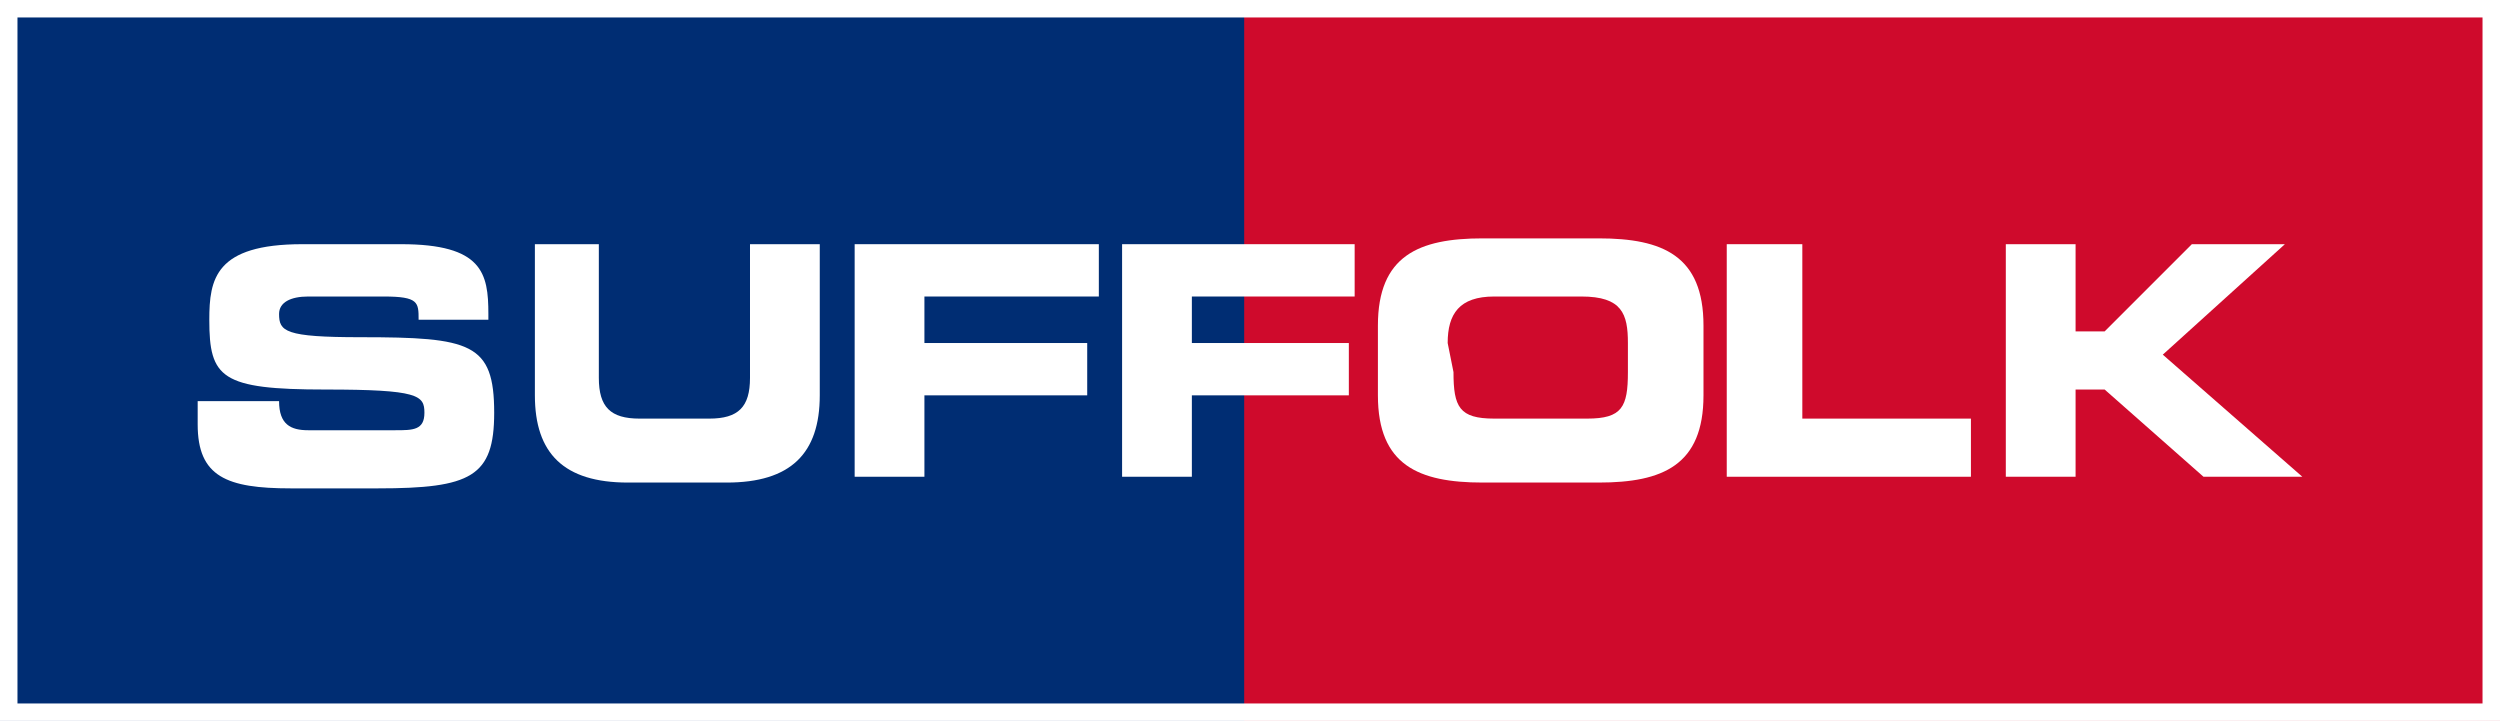
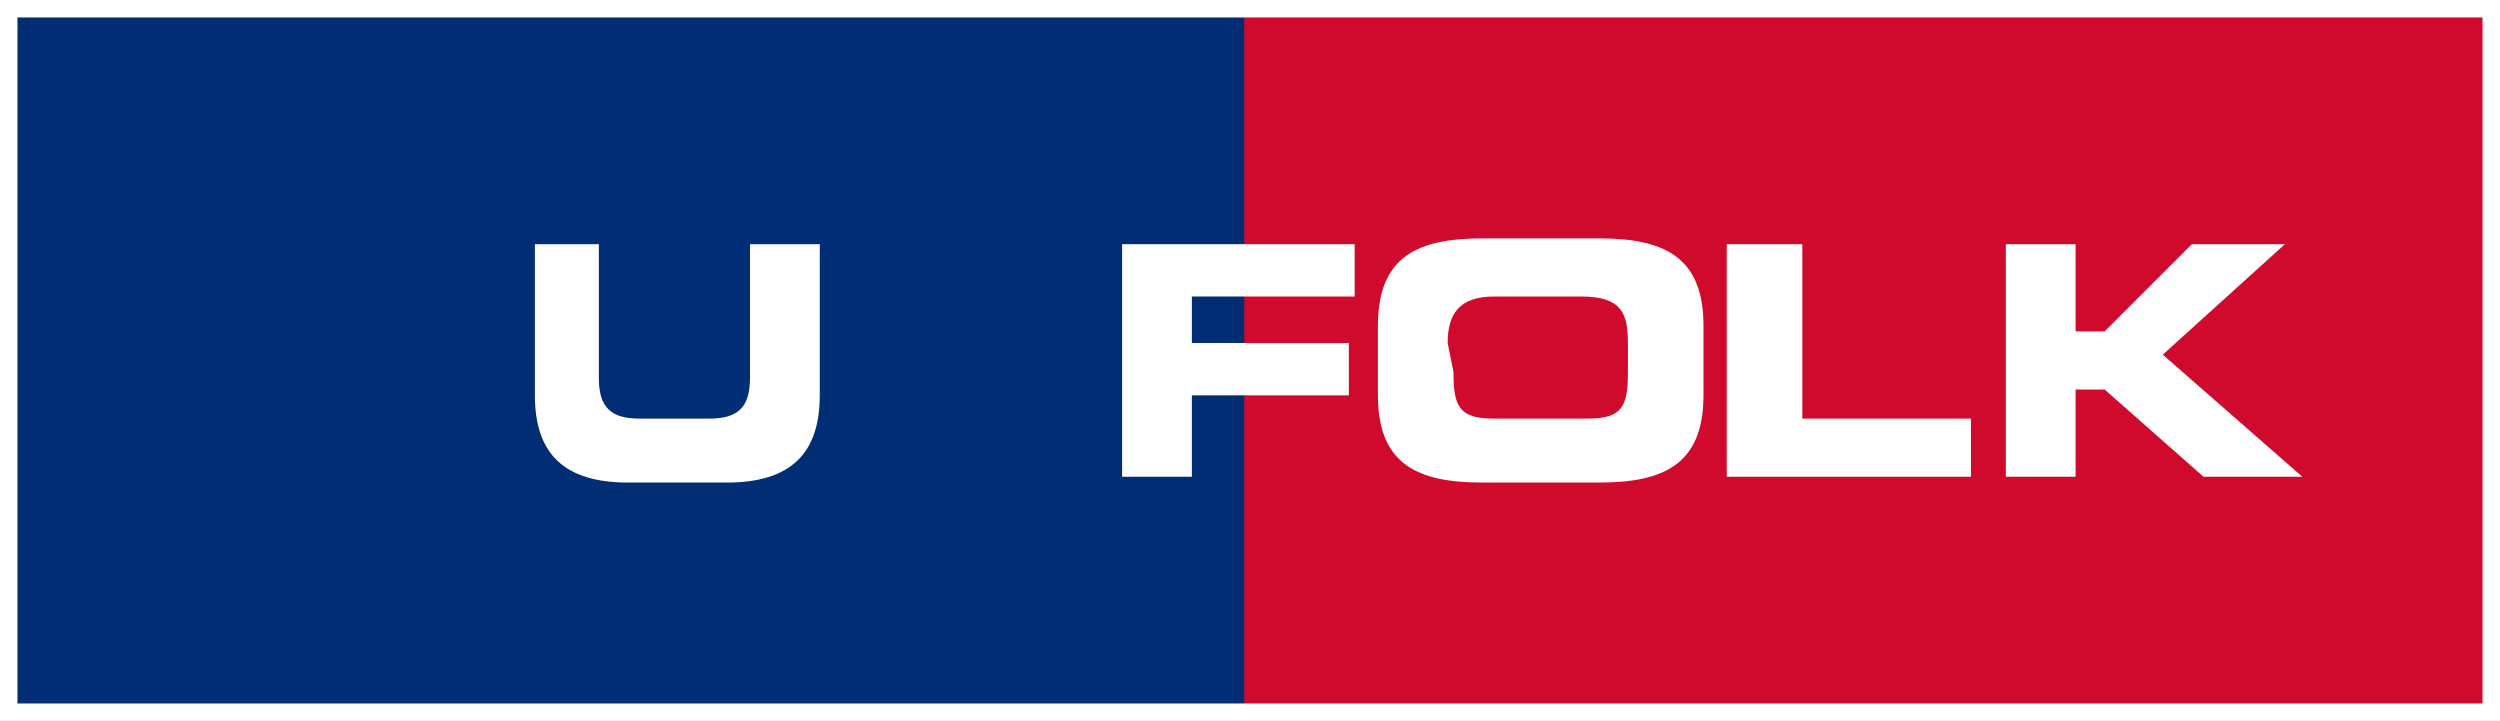
<svg xmlns="http://www.w3.org/2000/svg" version="1.1" id="Layer_1" x="0px" y="0px" viewBox="0 0 43 12.4" style="enable-background:new 0 0 43 12.4;" xml:space="preserve">
  <rect x="0" y="0" width="43" height="12.4" fill="#808080" stroke="none" />
  <style type="text/css">
	.st0{fill:#002D73;}
	.st1{fill:#CF0A2C;}
	.st2{fill:#FFFFFF;}
	.st3{fill:none;stroke:#FFFFFF;stroke-width:0.601;}
</style>
  <g>
    <polygon class="st0" points="21.5,12.4 0,12.4 0,0 21.5,0  " />
    <polygon class="st1" points="43,12.4 21.4,12.4 21.4,0 43,0  " />
    <g>
-       <path class="st2" d="M3.6,6.9h1.2c0,0.4,0.2,0.5,0.5,0.5h1.5c0.3,0,0.5,0,0.5-0.3S7.2,6.7,5.6,6.7c-1.8,0-2-0.2-2-1.2    c0-0.7,0.1-1.3,1.6-1.3h1.7c1.4,0,1.5,0.5,1.5,1.2v0.1H7.2c0-0.3,0-0.4-0.6-0.4H5.3C5,5.1,4.8,5.2,4.8,5.4c0,0.3,0.1,0.4,1.4,0.4    c1.9,0,2.3,0.1,2.3,1.3c0,1.1-0.4,1.3-2,1.3H5c-1.1,0-1.6-0.2-1.6-1.1V6.9H3.6z" />
      <path class="st2" d="M9.1,4.2h1.2v2.3c0,0.5,0.2,0.7,0.7,0.7h1.2c0.5,0,0.7-0.2,0.7-0.7V4.2h1.2v2.6c0,1-0.5,1.5-1.6,1.5h-1.7    c-1.1,0-1.6-0.5-1.6-1.5V4.2H9.1z" />
-       <polygon class="st2" points="14.7,4.2 18.9,4.2 18.9,5.1 15.9,5.1 15.9,5.9 18.7,5.9 18.7,6.8 15.9,6.8 15.9,8.2 14.7,8.2   " />
      <polygon class="st2" points="19.3,4.2 23.3,4.2 23.3,5.1 20.5,5.1 20.5,5.9 23.2,5.9 23.2,6.8 20.5,6.8 20.5,8.2 19.3,8.2   " />
      <path class="st2" d="M23.7,5.6c0-1.2,0.7-1.5,1.8-1.5h2c1.1,0,1.8,0.3,1.8,1.5v1.2c0,1.2-0.7,1.5-1.8,1.5h-2    c-1.1,0-1.8-0.3-1.8-1.5V5.6L23.7,5.6z M25,6.4c0,0.6,0.1,0.8,0.7,0.8h1.6C27.9,7.2,28,7,28,6.4V5.9c0-0.5-0.1-0.8-0.8-0.8h-1.5    c-0.6,0-0.8,0.3-0.8,0.8L25,6.4L25,6.4z" />
      <polygon class="st2" points="29.7,4.2 31,4.2 31,7.2 33.9,7.2 33.9,8.2 29.7,8.2   " />
      <polygon class="st2" points="34.5,4.2 35.7,4.2 35.7,5.7 36.2,5.7 37.7,4.2 39.3,4.2 37.2,6.1 39.6,8.2 37.9,8.2 36.2,6.7     35.7,6.7 35.7,8.2 34.5,8.2   " />
    </g>
    <rect class="st3" width="43" height="12.4" />
  </g>
</svg>